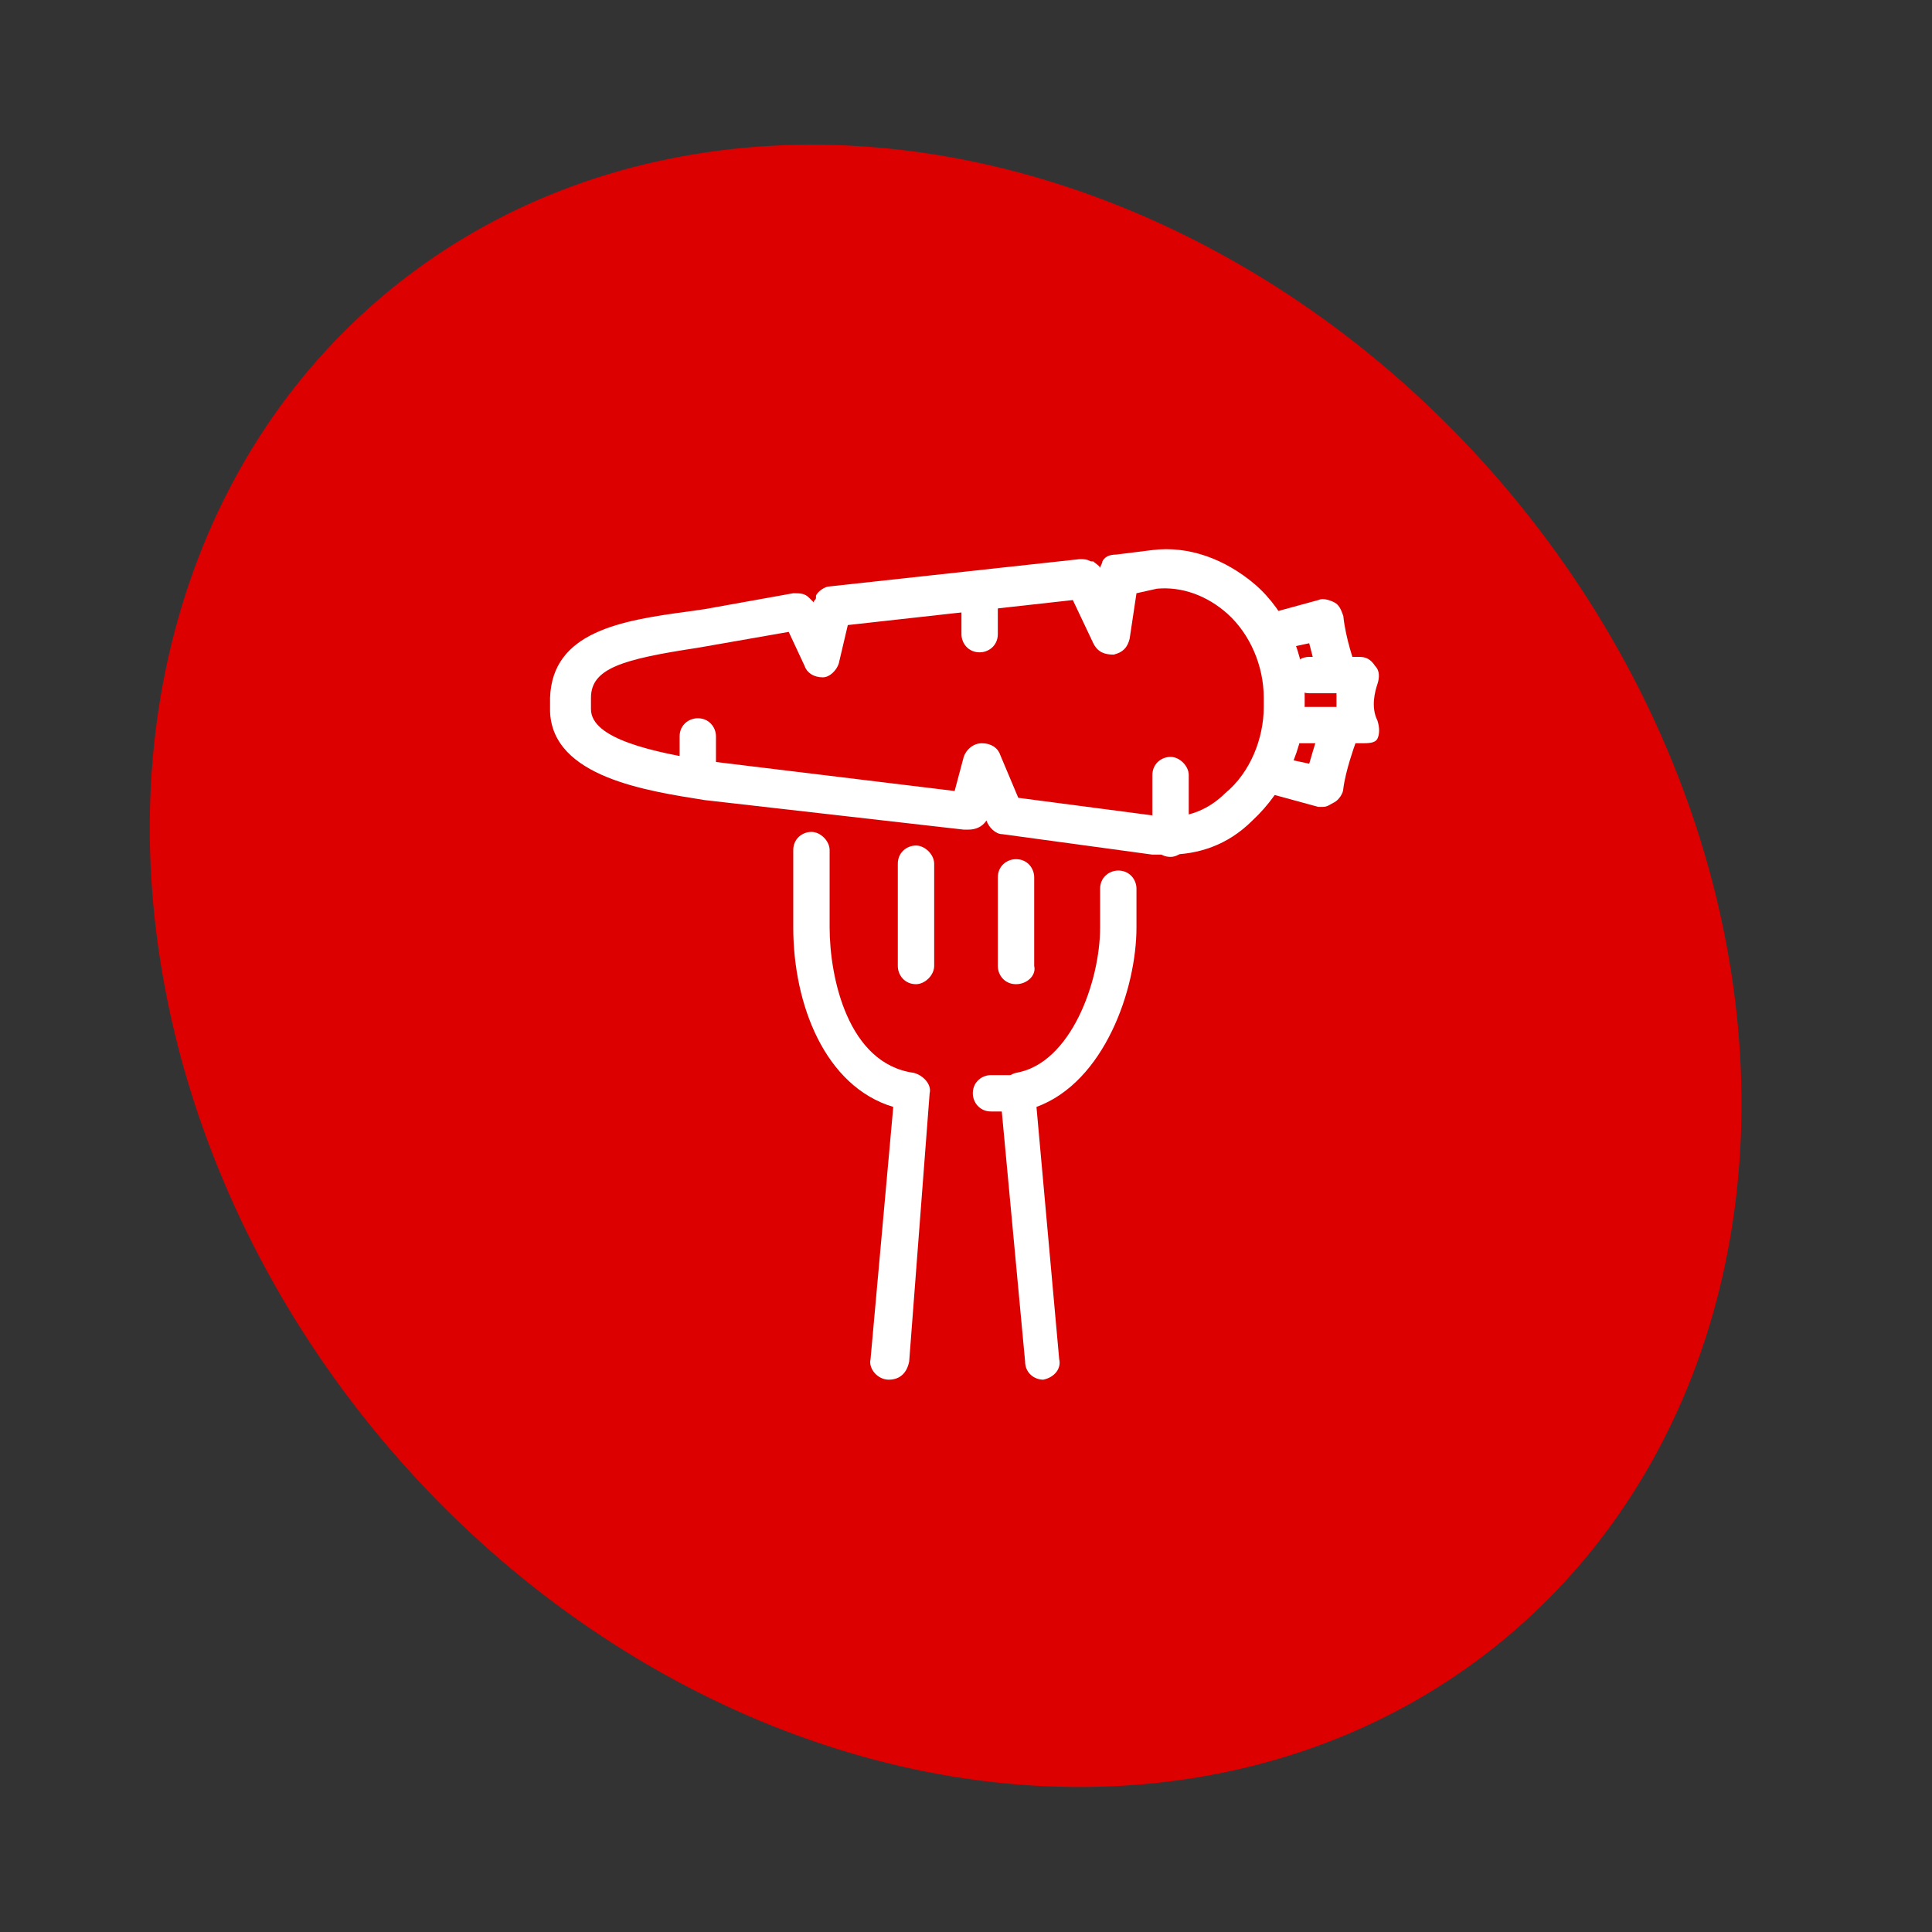
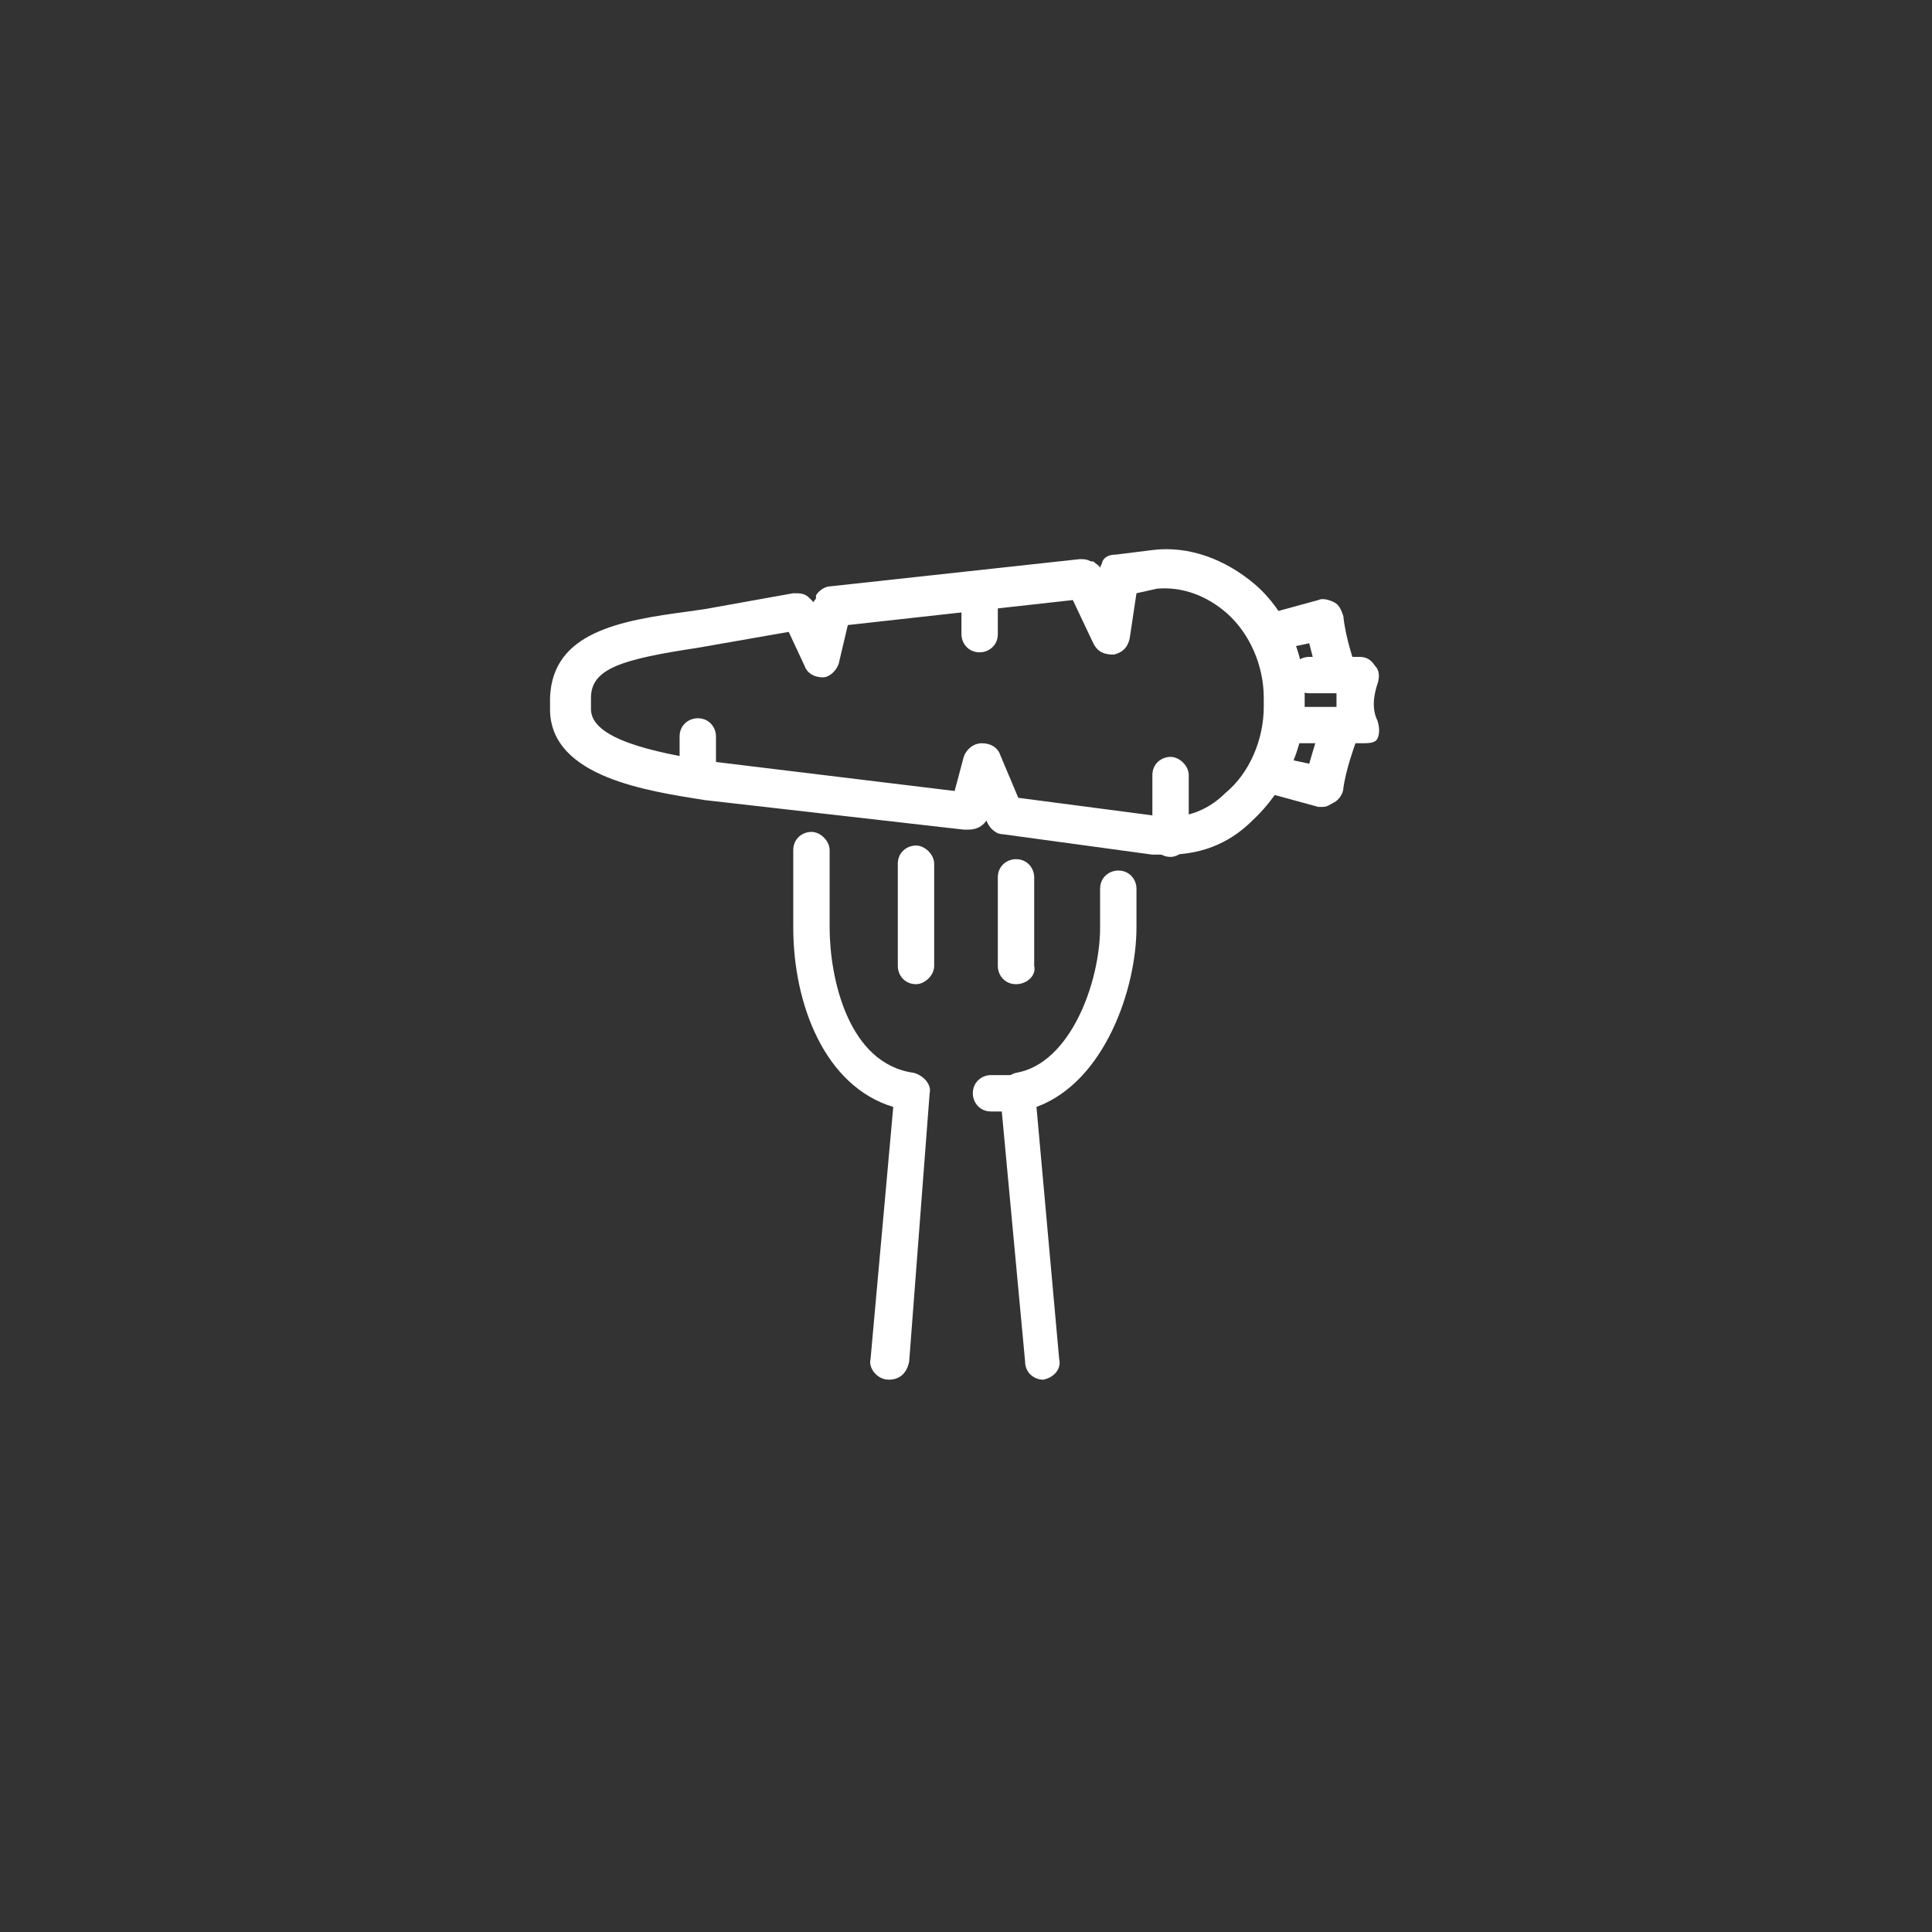
<svg xmlns="http://www.w3.org/2000/svg" version="1.1" id="Layer_1" x="0px" y="0px" width="85px" height="85px" viewBox="0 0 85 85" style="enable-background:new 0 0 85 85;" xml:space="preserve">
  <rect x="0" y="0" width="85" height="85" fill="#333333" stroke="none" />
  <style type="text/css">
	.st0{fill:#DC0000;}
	.st1{fill:#FFFFFF;}
	.st2{display:none;}
	.st3{display:inline;}
</style>
-   <ellipse transform="matrix(0.769 -0.639 0.639 0.769 -17.544 36.393)" class="st0" cx="41.6" cy="42.5" rx="32.4" ry="38.5" />
  <g id="diet_1_">
    <g>
      <g>
        <g>
          <path class="st1" d="M39.1,60.7C39.1,60.7,39.1,60.7,39.1,60.7c-0.5,0-0.9-0.5-0.8-0.9l1-11.1c-3-0.9-4.4-4.5-4.4-7.9v-3.4      c0-0.5,0.4-0.8,0.8-0.8s0.8,0.4,0.8,0.8v3.4c0,2.2,0.8,6,3.7,6.4c0.4,0.1,0.8,0.5,0.7,0.9L40,59.9      C39.9,60.4,39.6,60.7,39.1,60.7z" />
        </g>
      </g>
      <g>
        <g>
          <path class="st1" d="M45.9,60.7c-0.4,0-0.8-0.3-0.8-0.8L44,48.1c0-0.4,0.3-0.8,0.7-0.9c2.4-0.4,3.7-4,3.7-6.4v-1.7      c0-0.5,0.4-0.8,0.8-0.8c0.5,0,0.8,0.4,0.8,0.8v1.7c0,2.7-1.4,6.8-4.4,7.9l1,11.1C46.7,60.2,46.4,60.6,45.9,60.7      C45.9,60.7,45.9,60.7,45.9,60.7z" />
        </g>
      </g>
      <g>
        <path class="st1" d="M44.7,48.9h-1.1c-0.5,0-0.8-0.4-0.8-0.8c0-0.5,0.4-0.8,0.8-0.8h1.1c0.5,0,0.8,0.4,0.8,0.8     C45.6,48.5,45.2,48.9,44.7,48.9z" />
      </g>
      <g>
        <path class="st1" d="M40.3,43.3c-0.5,0-0.8-0.4-0.8-0.8V38c0-0.5,0.4-0.8,0.8-0.8s0.8,0.4,0.8,0.8v4.5     C41.1,42.9,40.7,43.3,40.3,43.3z" />
      </g>
      <g>
        <path class="st1" d="M44.7,43.3c-0.5,0-0.8-0.4-0.8-0.8v-3.9c0-0.5,0.4-0.8,0.8-0.8c0.5,0,0.8,0.4,0.8,0.8v3.9     C45.6,42.9,45.2,43.3,44.7,43.3z" />
      </g>
    </g>
    <g id="carrot_2_">
      <g>
        <path class="st1" d="M51.4,37.6c-0.2,0-0.5,0-0.7,0l-6.6-0.9c-0.3,0-0.6-0.3-0.7-0.6c-0.2,0.3-0.5,0.4-0.8,0.4l-0.2,0l-11.4-1.3     c-2.5-0.4-6.7-1-6.8-3.9l0-0.6c0.1-2.9,3.1-3.4,6.1-3.8l0.7-0.1l3.9-0.7c0.3,0,0.5,0,0.7,0.2c0.1,0.1,0.1,0.1,0.2,0.2     c0-0.1,0.1-0.1,0.1-0.2l0-0.1c0.1-0.2,0.4-0.4,0.6-0.4l11-1.2c0.2,0,0.3,0,0.5,0.1l0.1,0c0.1,0.1,0.3,0.2,0.3,0.3     c0-0.1,0.1-0.2,0.1-0.3c0.1-0.2,0.3-0.3,0.6-0.3l1.6-0.2c1.6-0.2,3.2,0.4,4.5,1.5c1.4,1.2,2.2,3.1,2.2,4.9v0.4     c0,1.9-0.9,3.8-2.3,5.1C54,37.2,52.7,37.6,51.4,37.6z M44.8,35.1l6.1,0.8c1.4,0.2,2.4-0.4,3-1c1.1-0.9,1.7-2.4,1.7-3.8v-0.4     c0-1.4-0.6-2.8-1.6-3.7c-0.9-0.8-2-1.2-3.1-1.1L50,26.1l-0.3,2c-0.1,0.4-0.3,0.6-0.7,0.7c-0.4,0-0.7-0.1-0.9-0.5l-0.9-1.9     l-9.9,1.1l-0.4,1.7c-0.1,0.3-0.4,0.6-0.7,0.6c-0.4,0-0.7-0.2-0.8-0.5l-0.7-1.5l-4,0.7C27.4,29,26,29.4,26,30.7l0,0.5     c0,1.3,2.7,1.9,5.3,2.3L42,34.8l0.4-1.5c0.1-0.3,0.4-0.6,0.8-0.6c0.4,0,0.7,0.2,0.8,0.5L44.8,35.1z" />
      </g>
      <g>
        <g>
          <path class="st1" d="M59.9,32.7h-3.4c-0.5,0-0.8-0.4-0.8-0.8c0-0.5,0.4-0.8,0.8-0.8h2.3c0-0.2,0-0.4,0-0.6h-1.2      c-0.5,0-0.8-0.4-0.8-0.8c0-0.5,0.4-0.8,0.8-0.8h2.2c0.3,0,0.5,0.1,0.7,0.4c0.2,0.2,0.2,0.5,0.1,0.8c-0.1,0.3-0.3,1,0,1.6      c0.1,0.3,0.1,0.6,0,0.8S60.2,32.7,59.9,32.7z" />
        </g>
        <g>
          <path class="st1" d="M58.2,35.5c-0.1,0-0.1,0-0.2,0l-2.2-0.6c-0.5-0.1-0.7-0.6-0.6-1c0.1-0.5,0.6-0.7,1-0.6l1.4,0.3      c0.2-0.7,0.4-1.3,0.4-1.4c0.2-0.4,0.6-0.7,1.1-0.5c0.4,0.2,0.7,0.6,0.5,1.1c0,0-0.4,1.1-0.5,1.9c0,0.2-0.2,0.5-0.4,0.6      C58.5,35.4,58.4,35.5,58.2,35.5z" />
        </g>
        <g>
          <path class="st1" d="M58.8,30.4c-0.3,0-0.7-0.2-0.8-0.6c0,0-0.2-0.7-0.4-1.5l-1.4,0.3c-0.5,0.1-0.9-0.2-1-0.6      c-0.1-0.5,0.2-0.9,0.6-1l2.2-0.6c0.2-0.1,0.5,0,0.7,0.1c0.2,0.1,0.3,0.3,0.4,0.6c0.1,1,0.5,2.1,0.5,2.1c0.2,0.4-0.1,0.9-0.5,1.1      C58.9,30.4,58.9,30.4,58.8,30.4z" />
        </g>
      </g>
      <g>
        <g>
          <path class="st1" d="M51.5,37.7c-0.5,0-0.8-0.4-0.8-0.8v-2.8c0-0.5,0.4-0.8,0.8-0.8s0.8,0.4,0.8,0.8v2.8      C52.3,37.3,51.9,37.7,51.5,37.7z" />
        </g>
        <g>
          <path class="st1" d="M43.1,28.7c-0.5,0-0.8-0.4-0.8-0.8v-1.7c0-0.5,0.4-0.8,0.8-0.8s0.8,0.4,0.8,0.8v1.7      C43.9,28.4,43.5,28.7,43.1,28.7z" />
        </g>
        <g>
          <path class="st1" d="M30.7,34.9c-0.5,0-0.8-0.4-0.8-0.8v-1.7c0-0.5,0.4-0.8,0.8-0.8c0.5,0,0.8,0.4,0.8,0.8v1.7      C31.6,34.5,31.2,34.9,30.7,34.9z" />
        </g>
      </g>
    </g>
  </g>
  <g id="suplements_1_" class="st2">
    <g class="st3">
      <g>
        <path class="st1" d="M55.4,31c-0.5,0-0.8-0.4-0.8-0.8c0-0.5,0.4-0.8,0.8-0.8c0.2,0,0.3-0.1,0.3-0.3v-2.8c0-0.2-0.1-0.3-0.3-0.3     H39.1c-0.2,0-0.3,0.1-0.3,0.3V29c0,0.2,0.1,0.3,0.3,0.3c0.5,0,0.8,0.4,0.8,0.8c0,0.5-0.4,0.8-0.8,0.8c-1.1,0-2-0.9-2-2v-2.8     c0-1.1,0.9-2,2-2h16.3c1.1,0,2,0.9,2,2V29C57.4,30.1,56.5,31,55.4,31z" />
      </g>
      <g>
        <path class="st1" d="M34.9,35.5h-1.7v-1.4c0-2.6,2.1-4.8,4.8-4.8h3.6V31H38c-1.7,0-3.1,1.4-3.1,3.1V35.5z" />
      </g>
      <g>
        <path class="st1" d="M56,60.7H41.1V59H56c1.7,0,3.1-1.4,3.1-3.1V34.1c0-1.7-1.4-3.1-3.1-3.1H44.5v-1.7H56c2.6,0,4.8,2.1,4.8,4.8     V56C60.7,58.6,58.6,60.7,56,60.7z" />
      </g>
      <g>
        <path class="st1" d="M57.9,52.9h-9.3c-1.4,0-2.5-1.1-2.5-2.5V39.7c0-1.4,1.1-2.5,2.5-2.5h9.3v1.7h-9.3c-0.5,0-0.8,0.4-0.8,0.8     v10.7c0,0.5,0.4,0.8,0.8,0.8h9.3V52.9z" />
      </g>
      <g>
        <rect x="42.8" y="33.8" class="st1" width="15.1" height="1.7" />
      </g>
      <g>
        <rect x="42.8" y="54.6" class="st1" width="15.1" height="1.7" />
      </g>
    </g>
    <g class="st3">
      <g>
-         <path class="st1" d="M39.1,42.8h-14c-0.5,0-0.8-0.4-0.8-0.8v-2.8c0-1.1,0.9-2,2-2H38c1.1,0,2,0.9,2,2v2.8     C40,42.4,39.6,42.8,39.1,42.8z M26,41.1h12.3v-2c0-0.2-0.1-0.3-0.3-0.3H26.2c-0.2,0-0.3,0.1-0.3,0.3V41.1z" />
-       </g>
+         </g>
      <g>
        <path class="st1" d="M36.9,60.7h-9.5c-1.4,0-2.5-1.1-2.5-2.5V43.9h1.7v14.3c0,0.5,0.4,0.8,0.8,0.8h9.5c0.5,0,0.8-0.4,0.8-0.8     V43.9h1.7v14.3C39.4,59.6,38.3,60.7,36.9,60.7z" />
      </g>
    </g>
  </g>
  <g id="running_fast_1_" class="st2">
    <g class="st3">
      <g>
        <g>
          <path class="st1" d="M33.8,60.7h-6.9c-1.1,0-2-0.7-2.4-1.7c-0.5-1.7,0.1-3.5,1.6-4.4l4.5-2.8c1.3-0.8,2.1-2.2,2.2-3.7l0.3-5      c0-0.6-0.1-1.2-0.3-1.8l-1.1-2.8c-0.5-1.4-0.2-2.9,0.8-3.9l0.4-0.4c0.2-0.2,0.5-0.3,0.7-0.2c0.3,0,0.5,0.2,0.6,0.5l0.8,1.7      c0.7,1.4,2.2,2.3,3.8,2.3h0.4c0,0,0,0,0,0c1.1,0,2.2-0.4,3-1.2l0,0c1.1-1.1,2-2.5,2.6-4l1.3-3.2c0.1-0.2,0.3-0.4,0.5-0.5      c0.2-0.1,0.5-0.1,0.7,0.1c1.4,0.8,6,3.6,6,5.8c0,0.5-0.4,0.8-0.8,0.8c-0.5,0-0.8-0.4-0.8-0.8c0-0.7-2-2.4-4.3-3.8l-0.9,2.3      c-0.7,1.7-1.7,3.2-3,4.5l0,0c-1.1,1.1-2.6,1.7-4.2,1.7c0,0,0,0,0,0h-0.4c-2.2,0-4.3-1.2-5.3-3.3l-0.3-0.5c-0.2,0.5-0.2,1,0,1.6      l1.1,2.8c0.3,0.8,0.5,1.7,0.4,2.6l-0.3,5c-0.1,2.1-1.3,4-3,5.1L27,56c-0.1,0.1-0.2,0.2-0.3,0.3h5.9c2.2,0,4.4-0.8,6.1-2.3l1-0.8      c0.4-0.3,0.6-0.7,0.9-1.1l1.5-2.9c0.3-0.6,0.7-1.2,1.3-1.6l3.6-3.1c0.1-0.1,0.3-0.2,0.4-0.4l6.5-7.6c0.3-0.3,0.8-0.4,1.2-0.1      l1.5,1.3c0.7,0.5,1,1.3,1.1,2.2c0.1,0.9-0.2,1.7-0.8,2.3l-5.4,5.8c-0.2,0.3-0.5,0.5-0.8,0.7l-2.8,2c-0.4,0.3-0.8,0.7-1,1.2      L45.3,54c-0.3,0.6-0.7,1-1.2,1.4l-3.3,2.7C38.8,59.8,36.3,60.7,33.8,60.7z M26,57.9c0,0.2,0,0.4,0.1,0.6      c0.1,0.3,0.4,0.6,0.8,0.6h6.9c2.2,0,4.3-0.8,5.9-2.1l3.3-2.7c0.3-0.3,0.6-0.6,0.8-1l1.4-2.4c0.4-0.7,0.9-1.2,1.5-1.7l2.8-2      c0.2-0.1,0.4-0.3,0.6-0.5l5.4-5.8c0.3-0.3,0.4-0.7,0.4-1c0-0.4-0.2-0.7-0.5-1l-0.9-0.8l-6,7c-0.2,0.2-0.3,0.4-0.5,0.5l-3.6,3.1      c-0.4,0.3-0.6,0.7-0.9,1.1l-1.5,2.9c-0.3,0.6-0.7,1.2-1.3,1.6l-1,0.8c-2,1.7-4.6,2.7-7.2,2.7H26z" />
        </g>
        <g>
          <path class="st1" d="M35.8,50.1h-1.7c-0.5,0-0.8-0.4-0.8-0.8s0.4-0.8,0.8-0.8h1.7c0.5,0,0.8,0.4,0.8,0.8S36.2,50.1,35.8,50.1z" />
        </g>
        <g>
          <path class="st1" d="M36.3,47.3h-2.2c-0.5,0-0.8-0.4-0.8-0.8c0-0.5,0.4-0.8,0.8-0.8h2.2c0.5,0,0.8,0.4,0.8,0.8      C37.2,46.9,36.8,47.3,36.3,47.3z" />
        </g>
        <g>
          <path class="st1" d="M36.9,44.5h-2.2c-0.5,0-0.8-0.4-0.8-0.8c0-0.5,0.4-0.8,0.8-0.8h2.2c0.5,0,0.8,0.4,0.8,0.8      C37.7,44.1,37.3,44.5,36.9,44.5z" />
        </g>
      </g>
      <g>
        <g>
          <path class="st1" d="M34.1,32.7c-0.2,0-0.5-0.1-0.6-0.3l-6.2-6.7c-0.3-0.3-0.3-0.9,0.1-1.2c0.3-0.3,0.9-0.3,1.2,0.1l6.2,6.7      c0.3,0.3,0.3,0.9-0.1,1.2C34.5,32.6,34.3,32.7,34.1,32.7z" />
        </g>
        <g>
-           <path class="st1" d="M44.2,29.3c-0.2,0-0.5-0.1-0.6-0.3l-2.8-3.4c-0.3-0.4-0.2-0.9,0.1-1.2c0.4-0.3,0.9-0.2,1.2,0.1l2.8,3.4      c0.3,0.4,0.2,0.9-0.1,1.2C44.5,29.3,44.4,29.3,44.2,29.3z" />
+           <path class="st1" d="M44.2,29.3c-0.2,0-0.5-0.1-0.6-0.3l-2.8-3.4c-0.3-0.4-0.2-0.9,0.1-1.2c0.4-0.3,0.9-0.2,1.2,0.1l2.8,3.4      c0.3,0.4,0.2,0.9-0.1,1.2z" />
        </g>
      </g>
    </g>
    <g class="st3">
      <g>
        <path class="st1" d="M59.9,50.6h-6.2c-0.5,0-0.8-0.4-0.8-0.8c0-0.5,0.4-0.8,0.8-0.8h6.2c0.5,0,0.8,0.4,0.8,0.8     C60.7,50.3,60.3,50.6,59.9,50.6z" />
      </g>
      <g>
        <path class="st1" d="M54.8,55.1h-6.2c-0.5,0-0.8-0.4-0.8-0.8c0-0.5,0.4-0.8,0.8-0.8h6.2c0.5,0,0.8,0.4,0.8,0.8     C55.7,54.7,55.3,55.1,54.8,55.1z" />
      </g>
      <g>
        <path class="st1" d="M59.3,59.6h-7.8c-0.5,0-0.8-0.4-0.8-0.8c0-0.5,0.4-0.8,0.8-0.8h7.8c0.5,0,0.8,0.4,0.8,0.8     C60.1,59.2,59.8,59.6,59.3,59.6z" />
      </g>
      <g>
        <path class="st1" d="M57.6,55.1h-0.6c-0.5,0-0.8-0.4-0.8-0.8c0-0.5,0.4-0.8,0.8-0.8h0.6c0.5,0,0.8,0.4,0.8,0.8     C58.5,54.7,58.1,55.1,57.6,55.1z" />
      </g>
    </g>
  </g>
</svg>